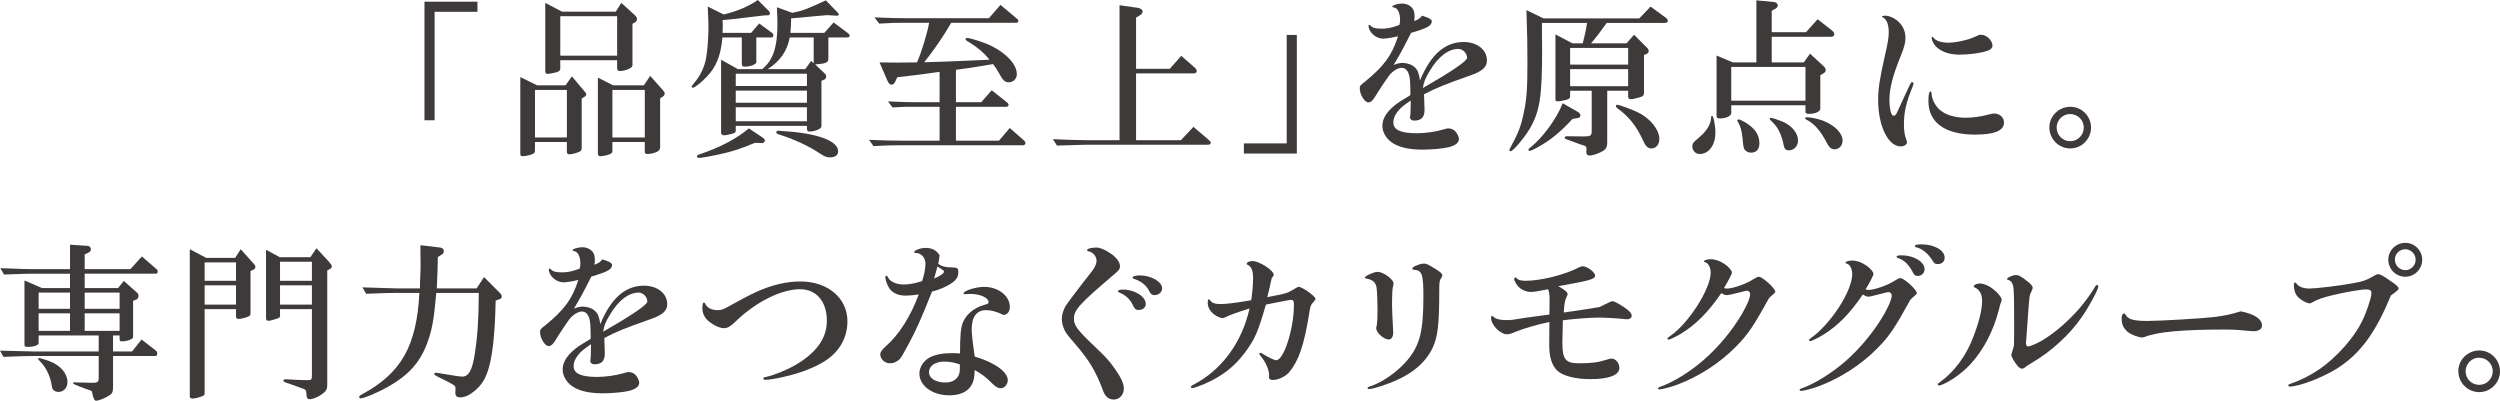
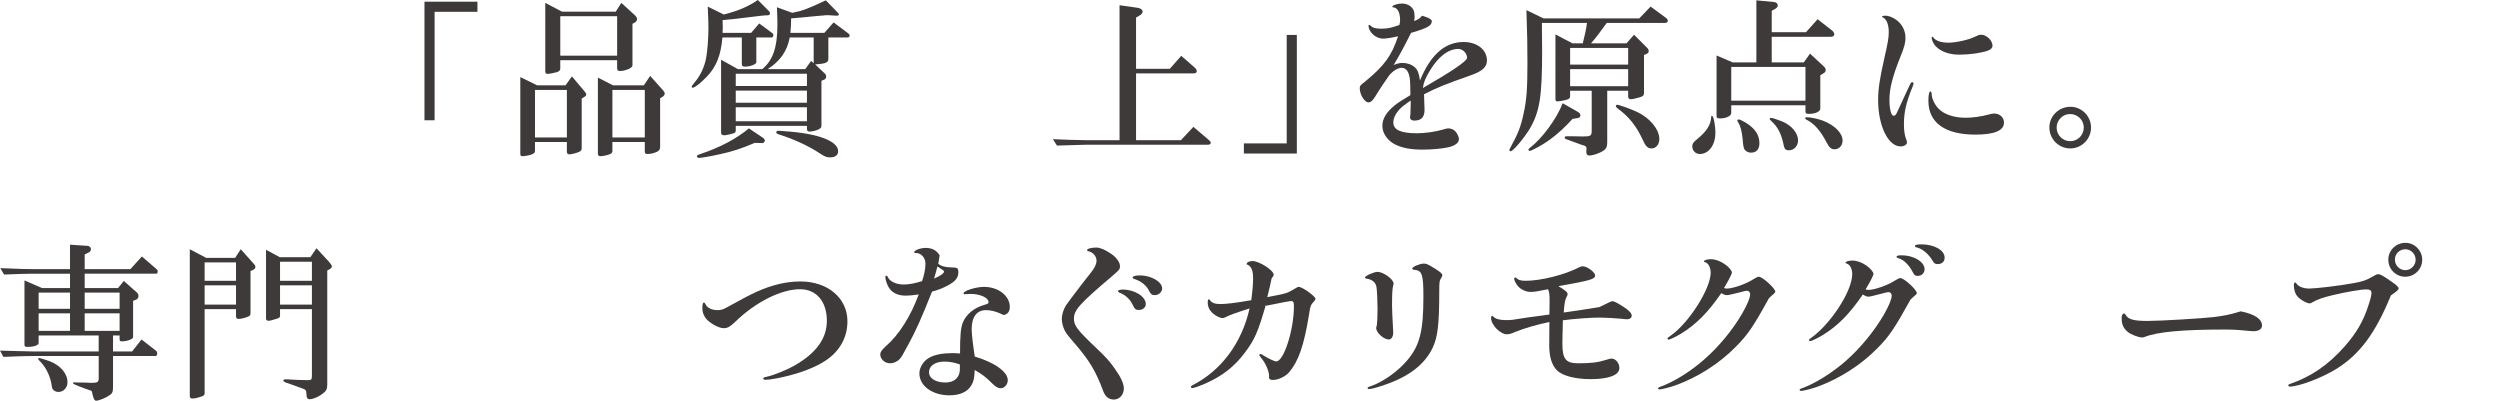
<svg xmlns="http://www.w3.org/2000/svg" id="b" data-name="レイヤー 2" width="533.487" height="85.512" viewBox="0 0 533.487 85.512">
  <defs>
    <style>
      .d {
        fill: #3e3a39;
      }
    </style>
  </defs>
  <g id="c" data-name="text">
    <g>
      <path class="d" d="M90.581,25.665V.36h11.303v2.16h-9.144v23.145h-2.159Z" />
      <path class="d" d="M114.163,32.072c0,.468-.144.648-.575.828-.469.216-1.513.432-2.053.432-.396,0-.504-.108-.504-.576v-16.306l3.6,1.764h6.047l1.368-1.908,2.7,3.204c.252.288.359.468.359.648,0,.216-.144.36-.432.54l-.54.324v10.619c0,.396-.18.612-.612.792-.539.252-1.619.504-1.98.504-.396,0-.575-.18-.575-.576v-2.052h-6.804v1.764ZM120.967,29.336v-10.151h-6.804v10.151h6.804ZM119.562,14.65c0,.36-.216.576-.756.756-.504.144-1.584.36-1.943.36-.397,0-.504-.18-.504-.72V.612l3.562,1.872h11.482l1.188-1.872,2.915,2.664c.289.288.433.54.433.792,0,.324-.181.576-.504.756l-.468.252v8.891c0,.54-1.512,1.188-2.699,1.188-.433,0-.576-.18-.576-.72v-1.584h-12.131v1.8ZM131.693,11.878V3.456h-12.131v8.423h12.131ZM130.685,32.216c0,.324-.144.504-.541.684-.467.216-1.512.432-2.016.432-.359,0-.539-.18-.539-.54v-16.234l3.239,1.656h6.552l1.367-2.016,2.664,2.987c.359.432.432.54.432.756,0,.288-.18.54-.469.72l-.504.288v10.403c0,.504-.18.756-.611,1.008-.576.288-1.404.504-2.088.504-.432,0-.576-.144-.576-.54v-2.016h-6.91v1.908ZM137.596,29.336v-10.151h-6.91v10.151h6.91Z" />
      <path class="d" d="M154.162,7.991c-.323,3.78-1.295,6.263-3.311,8.351-1.26,1.332-2.592,2.376-3.023,2.376-.144,0-.217-.072-.217-.216,0-.144,0-.18.721-1.044,1.188-1.44,1.978-3.168,2.339-5.003.288-1.584.505-4.248.505-6.479,0-.864,0-1.152-.144-4.571l3.42,1.692c2.987-.756,5.074-1.62,7.271-3.096l2.34,2.34c.18.18.252.324.252.504,0,.252-.216.432-.504.432h-.468c-.9.072-1.477.144-1.691.18l-3.024.36c-.612.108-1.764.216-4.427.468.035.648.035,1.08.035,1.404,0,.288,0,.756-.035,1.332h6.082l1.728-2.016,2.736,2.016c.215.144.287.288.287.504,0,.252-.18.468-.359.468h-3.275v5.291c0,.432-1.297.936-2.412.936-.54,0-.684-.144-.684-.648v-5.579h-4.141ZM161.074,30.488c-2.916,1.224-4.716,1.836-7.416,2.412-2.088.468-3.959.792-4.463.792-.288,0-.468-.144-.468-.324,0-.216.18-.324.647-.468,4.356-1.476,7.703-3.24,10.44-5.507l2.951,1.98c.252.144.468.468.468.648s-.396.576-.54.54l-.107-.036-1.512-.036ZM157.006,27.86c0,.36-.144.504-.647.648-.575.18-1.476.36-1.8.36-.432,0-.684-.18-.684-.54v-15.586l3.6,2.016h5.184c2.303-1.908,3.239-4.68,3.239-9.575,0-.9-.036-1.728-.108-3.635l3.275,1.188c2.232-.432,3.24-.828,7.164-2.664l2.482,2.556c.252.288.289.324.289.432,0,.252-.108.288-.576.288l-1.728-.108c-.467,0-.899.036-1.043.072-.288,0-1.188.108-2.519.216-1.584.18-1.908.18-4.32.396v.504c0,.684-.035,1.224-.144,2.592h7.235l1.98-2.232,3.132,2.34c.216.18.287.288.287.468,0,.252-.144.396-.432.396h-4.104v4.464c.036.9-.468,1.116-2.807,1.296l2.016,1.908c.215.18.323.432.323.684,0,.288-.144.504-.323.612l-.685.288v9.611c0,.324-.18.54-.612.756-.467.252-1.403.468-1.907.468-.396,0-.576-.18-.576-.612v-.612h-15.19v1.008ZM172.196,18.358v-2.628h-15.19v2.628h15.19ZM172.196,21.921v-2.592h-15.19v2.592h15.19ZM172.196,25.881v-2.988h-15.19v2.988h15.19ZM168.525,7.991c-.541,2.916-2.053,5.075-4.716,6.767h8.026l1.26-1.764.541.504v-5.507h-5.111ZM166.581,27.933c.144,0,.468.036.936.072,7.055.468,11.338,2.088,11.338,4.284,0,.828-.648,1.296-1.728,1.296-.72,0-1.151-.18-2.088-.792-2.483-1.656-5.686-3.132-8.819-4.104-.396-.144-.575-.252-.575-.432,0-.216.216-.36.504-.36.108,0,.252,0,.432.036Z" />
-       <path class="d" d="M185.458,29.84c3.527.144,4.823.18,7.091.18h7.955v-7.235h-7.343c-.396,0-1.512.072-2.7.144l-.972-1.296c3.096.144,4.104.18,6.228.18h4.787v-6.479c-3.815.54-5.219.72-9.035,1.152l-.432.936c-.18.432-.468.648-.791.648-.361,0-.576-.216-.865-.828l-1.691-3.923c1.656.036,2.809.036,3.708.036.864,0,2.411,0,4.283-.036.864-1.872,2.268-6.443,2.592-8.459h-4.571c-2.951,0-3.24,0-6.084.18l-1.008-1.332c3.564.144,4.859.18,7.092.18h17.314l2.483-2.844,3.564,2.987c.18.144.252.252.252.396,0,.252-.181.432-.397.432h-13.93c-1.872,3.204-3.527,5.579-5.76,8.423q3.563-.072,11.447-.432l2.482-.108c-1.223-1.512-2.519-2.592-4.356-3.743-.575-.288-.756-.468-.756-.648,0-.144.144-.252.36-.252.685,0,3.78,1.008,5.147,1.692,3.312,1.656,5.436,3.995,5.436,6.047,0,.972-.756,1.728-1.728,1.728-.791,0-1.26-.432-2.016-1.836-.611-1.08-.756-1.296-1.332-2.052-4.031.684-5.398.9-7.918,1.224v6.911h5.398l2.232-2.556,3.312,2.628c.18.144.288.324.288.504,0,.216-.217.396-.469.396h-10.762v7.235h9.178l2.305-2.7,3.096,2.7c.144.144.252.324.252.504,0,.288-.217.468-.504.468h-25.773c-2.412,0-3.239.036-6.154.18l-.936-1.332Z" />
      <path class="d" d="M257.836,29.768c.359.288.539.54.539.72,0,.216-.252.396-.576.396h-26.024c-2.951.072-4.356.108-6.228.18l-.863-1.368c1.548.072,3.06.108,3.6.144,1.619.036,3.42.072,3.491.072h7.128V1.116l3.814.54c.648.072,1.116.432,1.116.792,0,.324-.288.684-.72.9l-.684.396v10.942h7.199l2.447-2.772,2.844,2.484c.287.252.468.54.468.792s-.252.468-.576.468h-12.382v14.254h9.574l2.664-2.844,3.168,2.7Z" />
      <path class="d" d="M276.738,7.451v25.305h-11.303v-2.16h9.143V7.451h2.16Z" />
      <path class="d" d="M304.025,3.528q1.512.504,1.512.972c0,.972-.863,1.476-4.428,2.519-1.655,3.276-2.231,4.356-3.707,6.839.863-.324,1.367-.432,1.908-.432.935,0,2.016.36,2.592.936.611.54.899,1.26,1.115,2.808,2.268-5.507,5.327-8.207,9.322-8.207,2.881,0,4.968,1.656,4.968,3.959,0,1.368-.972,2.268-3.419,3.132-5.508,1.944-7.235,2.628-10.008,4.068.072,2.088.108,2.664.108,3.312,0,1.584-.684,2.304-2.231,2.304-.469,0-.863-.288-.863-.612,0-.108,0-.252.035-.396.036-.36.072-.432.072-1.152l.035-1.44v-.684c-1.655,1.152-1.943,1.404-2.482,1.98-.793.9-1.225,1.836-1.225,2.7,0,1.584,1.584,2.304,5.039,2.304,1.728,0,4.032-.324,5.58-.792.756-.216.863-.252,1.08-.252.611,0,1.188.252,1.547.648.397.432.756,1.224.756,1.62,0,.792-.756,1.404-2.231,1.764-1.224.288-3.599.504-5.472.504-2.663,0-4.499-.36-6.082-1.188-1.549-.828-2.557-2.376-2.557-3.888s.864-2.952,2.664-4.391c.756-.612,1.367-.972,3.312-2.16v-.72l-.036-1.548c-.035-2.376-.648-3.563-1.836-3.563-.756,0-1.836.648-2.627,1.584-.397.504-2.268,3.312-3.023,4.572-.504.828-.936,1.224-1.44,1.224-.792,0-1.836-1.656-1.836-2.987,0-.54.072-.648,1.116-1.44,4.104-3.348,5.723-5.579,7.055-9.683-1.367.324-2.592.504-3.203.504-1.548,0-3.096-1.404-3.096-2.772,0-.108.072-.18.144-.18.071,0,.18.072.287.18.432.468,1.044.648,2.34.648,1.225,0,2.16-.18,3.815-.792.108-.468.144-.72.144-1.116,0-1.512-.575-2.592-1.403-2.628-.18-.036-.252-.072-.252-.18,0-.288,1.151-.648,2.088-.648.684,0,1.296.216,1.764.576.685.576.899,1.08.899,2.268,0,.324-.035.54-.107.9.9-.324,1.332-.648,1.691-1.152l.576.18ZM303.629,18.79q9.432-5.435,9.432-6.443c0-.972-.9-1.908-1.836-1.908-2.16,0-4.319,1.656-6.119,4.679-.9,1.476-1.296,2.448-1.44,3.491v.072l-.037.108Z" />
      <path class="d" d="M329.043,5.975c.037,3.24.037,4.859.037,4.859,0,9.791-.504,12.959-2.629,16.63-1.223,2.016-3.562,4.824-4.104,4.824-.107,0-.252-.144-.252-.252,0-.108.037-.18.181-.468,1.728-3.167,2.231-4.463,2.844-7.307.647-2.88.827-5.291.827-10.763,0-4.176-.035-5.435-.215-11.339l3.635,1.764h20.445l2.412-2.519,3.24,2.376c.287.216.432.432.432.612,0,.36-.18.504-.721.504h-12.31c-1.547,2.16-2.159,2.952-3.348,4.356h7.56l1.62-1.836,2.807,2.808c.217.216.324.432.324.648,0,.36-.18.54-.647.72l-.36.144v8.099c0,.504-.216.756-.935.936-1.296.36-1.512.396-1.871.396-.397,0-.576-.18-.576-.612v-1.188h-4.464v10.871c0,1.296-.252,1.692-1.512,2.304-.792.36-1.764.648-2.268.648-.468,0-.72-.288-.685-.9,0-.108,0-.18.037-.288v-.324c0-.36-.144-.504-.612-.648-.253-.036-.972-.324-2.052-.72-.252-.108-.756-.288-1.477-.54-.359-.108-.504-.216-.504-.396,0-.216.108-.288.433-.288h1.403l2.088.036c1.62,0,1.836-.144,1.836-1.224v-8.531h-4.607v1.188c0,.396-.216.576-.828.756-.647.18-1.512.324-1.943.324-.252,0-.36-.144-.36-.504V7.343l3.636,1.908h2.195c.541-2.124.685-2.88.9-4.356h-9.611v1.08ZM335.559,25.377c-2.052,2.268-4.211,4.139-6.299,5.399-1.188.72-2.592,1.44-2.844,1.44-.108,0-.252-.144-.252-.288,0-.108.072-.216.252-.324,2.735-2.123,5.723-6.191,7.055-9.575l3.275,1.872c.324.18.504.432.504.72,0,.324-.215.54-.611.576l-1.08.18ZM347.438,13.786v-3.563h-12.383v3.563h12.383ZM347.438,18.394v-3.635h-12.383v3.635h12.383ZM349.381,23.901c2.736,1.296,4.715,3.744,4.715,5.759,0,1.152-.719,2.016-1.655,2.016-.827,0-1.26-.432-1.907-1.872-1.332-2.916-2.988-4.967-5.292-6.623-.288-.252-.432-.396-.432-.54s.144-.288.288-.288c.396,0,2.987.936,4.283,1.548Z" />
      <path class="d" d="M366.055,28.329c0,2.627-1.403,4.535-3.348,4.535-.863,0-1.584-.72-1.584-1.62,0-.576.252-.936,1.117-1.62,1.943-1.584,2.843-3.024,2.915-4.607,0-.216.036-.288.18-.288.324,0,.72,1.98.72,3.6ZM369.438,24.117c0,.612-1.079,1.152-2.339,1.152-.648,0-.793-.108-.793-.576v-12.85l3.456,1.476h5.039V.072l3.78.36c.432.036.791.36.791.72,0,.288-.216.576-.647.792l-.647.36v4.571h7.307l2.483-2.772,2.952,2.304c.396.288.611.612.611.9,0,.324-.287.54-.684.54h-12.67v5.471h6.838l1.332-1.872,2.881,2.664c.323.288.467.54.467.828,0,.324-.144.54-.611.792l-.54.324v7.127c0,.612-1.044,1.116-2.376,1.116-.611,0-.791-.108-.791-.504v-1.332h-15.839v1.656ZM385.277,21.489v-7.199h-15.839v7.199h15.839ZM372.463,26.133c2.051,1.26,2.986,2.627,2.986,4.463,0,1.26-.647,1.98-1.799,1.98-.576,0-1.116-.288-1.404-.72q-.252-.432-.359-2.016c-.18-1.872-.469-2.952-1.008-3.78-.108-.18-.144-.252-.144-.36s.144-.216.288-.216c.216,0,.756.252,1.44.648ZM380.309,25.917c2.017.828,3.385,2.484,3.385,4.032,0,1.188-.828,2.124-1.944,2.124-.792,0-1.008-.288-1.26-1.728-.468-1.944-1.188-3.312-2.411-4.428-.36-.324-.433-.432-.433-.54,0-.144.108-.216.288-.216.288,0,1.512.396,2.375.756ZM388.984,25.737c2.519.972,4.211,2.664,4.211,4.248,0,1.08-.72,1.872-1.728,1.872-.684,0-1.116-.36-1.691-1.476-1.261-2.447-2.664-4.067-4.319-4.859-.18-.108-.252-.216-.252-.324s.144-.18.324-.18c.863,0,2.339.324,3.455.72Z" />
      <path class="d" d="M408.344,17.818c0,.108-.072.288-.18.612-1.404,3.419-1.873,5.507-1.873,8.027,0,1.512.144,2.412.541,3.456.071.18.107.36.107.504,0,.432-.648.828-1.332.828-2.699,0-4.823-4.392-4.823-9.935,0-2.268.324-4.463,1.332-8.927.756-3.275.936-4.356.936-5.507,0-1.692-.505-2.916-1.369-3.204-.035,0-.071-.072-.071-.108,0-.108.36-.216.72-.216.863,0,2.088.576,2.88,1.368.899.864,1.403,2.052,1.403,3.348,0,1.08-.252,2.016-1.043,3.959-1.692,4.211-2.377,6.839-2.377,9.251,0,1.944.361,3.419.865,3.419.396,0,.539-.18.899-1.008.432-.972.935-2.052,1.98-4.283.324-.648.504-1.044.576-1.224.252-.54.359-.648.539-.648.144,0,.289.144.289.288ZM427.637,26.169c0,1.692-2.016,2.556-6.119,2.556-6.479,0-10.007-2.556-10.007-7.199,0-1.296.144-2.016.468-2.016.144,0,.18.108.217.504.035,1.008.576,2.16,1.367,3.06,1.188,1.296,3.312,2.052,5.903,2.052,1.512,0,3.276-.252,4.896-.684.684-.18.828-.216,1.188-.216,1.188,0,2.088.828,2.088,1.944ZM412.555,7.991c.504.72,1.691,1.116,3.24,1.116,1.547,0,4.175-.576,5.471-1.188,1.008-.468,1.08-.504,1.512-.504,1.152,0,2.412,1.224,2.412,2.34,0,.432-.36.828-.973,1.044-1.331.504-3.923.864-6.119.864-2.088,0-3.852-.612-5.003-1.764-.468-.468-.899-1.368-.899-1.872,0-.072.072-.18.18-.18.035,0,.072.036.18.144Z" />
      <path class="d" d="M446.216,27.213c0,2.447-1.98,4.463-4.428,4.463-2.483,0-4.464-2.016-4.464-4.499,0-2.412,2.016-4.392,4.5-4.392,2.412,0,4.392,2.016,4.392,4.428ZM438.873,27.213c0,1.62,1.295,2.916,2.915,2.916,1.584,0,2.88-1.296,2.88-2.916,0-1.584-1.296-2.88-2.951-2.88-1.549,0-2.844,1.332-2.844,2.88Z" />
      <path class="d" d="M4.248,74.929c1.225.036,2.304.072,2.844.072h13.967v-3.419h-12.815v1.62c0,.468-1.008.828-2.376.828-.468,0-.647-.108-.647-.396v-13.786l3.742,1.62h5.977v-3.06h-7.811c-1.26,0-2.521.036-6.263.18l-.793-1.368c4.283.18,5.688.216,7.056.216h7.811v-5.22l3.779.252c.396.036.684.36.684.72,0,.252-.144.504-.397.648l-.935.468v3.132h9.755l2.448-2.7,3.131,2.7c.18.144.252.288.252.504,0,.252-.144.468-.287.468h-15.299v3.06h7.127l1.225-1.512,2.807,2.484c.217.18.324.432.324.72,0,.324-.18.612-.432.756l-.72.288v7.739c0,.432-1.296.9-2.412.9-.36,0-.468-.108-.468-.468v-.792h-1.404v3.419h4.068l2.016-2.556,3.06,2.376c.18.108.288.36.288.576,0,.324-.144.576-.324.576h-9.107v6.443c0,1.152-.107,1.512-.719,1.908-.793.576-2.305,1.188-2.916,1.188q-.504,0-.828-1.764c-.072-.324-.107-.324-.468-.468-.288-.108-.612-.216-.936-.324-.432-.18-.828-.324-1.26-.468q-1.403-.54-1.403-.684c0-.144.071-.216.252-.216q.144,0,.864.036h.971q1.621.072,1.801.072c1.367,0,1.584-.144,1.584-1.08v-4.643H7.092c-1.476,0-2.808.036-6.371.18l-.721-1.331,4.248.108ZM10.619,77.089c2.304.9,3.779,2.628,3.779,4.463,0,1.188-.828,2.088-1.943,2.088-.468,0-.935-.216-1.188-.576-.144-.18-.18-.36-.324-1.331-.397-1.872-1.26-3.528-2.519-4.752-.217-.216-.288-.324-.288-.432,0-.072.071-.144.216-.144.18,0,1.512.396,2.268.684ZM8.244,65.894h6.695v-3.456h-6.695v3.456ZM8.244,70.61h6.695v-3.743h-6.695v3.743ZM18.07,65.894h7.451v-3.456h-7.451v3.456ZM18.07,70.61h7.451v-3.743h-7.451v3.743Z" />
      <path class="d" d="M43.668,83.892c0,.36-.144.54-.576.684-.792.288-1.512.468-2.016.468-.397,0-.576-.18-.576-.504v-31.352l3.492,1.836h6.191l1.188-1.836,2.519,2.808c.504.54.611.72.611.972,0,.288-.18.504-.611.684l-.432.18v9.035c0,.324-.108.504-.397.648-.611.288-1.584.54-2.16.54-.359,0-.539-.18-.539-.54v-1.548h-6.695v17.926ZM50.363,59.919v-3.923h-6.695v3.923h6.695ZM50.363,64.994v-4.104h-6.695v4.104h6.695ZM59.758,67.334c0,.396-.107.504-.72.684q-1.332.432-1.692.432c-.432,0-.576-.144-.576-.54v-14.614l2.916,1.584h6.551l1.297-1.908,2.664,2.88c.359.396.611.792.611.972,0,.36-.107.432-.973.9v24.297c0,1.044-.18,1.404-1.115,2.088-.828.612-1.98,1.08-2.592,1.08-.576,0-.72-.252-.756-1.368-.036-.504-.144-.648-.576-.828-2.34-.864-3.203-1.152-3.814-1.368-.361-.144-.505-.252-.505-.432,0-.18.181-.252.505-.252.143,0,.504,0,.827.036.792.072,3.06.144,3.78.144.899,0,.971-.072.971-1.188v-13.966h-6.803v1.368ZM59.758,59.919h6.803v-4.067h-6.803v4.067ZM66.561,64.994v-4.104h-6.803v4.104h6.803Z" />
-       <path class="d" d="M93.102,62.511c-.504,5.759-.935,8.171-2.088,11.086-1.512,3.888-3.959,6.551-8.242,8.963-2.268,1.26-5.076,2.448-5.832,2.448-.18,0-.287-.108-.287-.288,0-.18.144-.36.539-.54,8.424-4.535,11.699-10.295,12.31-21.669h-5.111c-1.403,0-1.584,0-6.263.18l-.792-1.368c1.728.072,3.203.108,3.707.108,1.656.072,2.809.108,3.348.108h5.22l.036-1.548c.072-1.656.107-2.736.107-2.987l-.035-3.204v-1.476l4.247.504c.432.072.756.36.756.756,0,.288-.181.576-.433.72l-.863.54c-.036,2.304-.036,3.06-.216,6.695h8.495l1.584-2.412,3.455,3.456c.216.216.324.432.324.684,0,.288-.18.504-.54.612l-.756.252c-.144,6.731-.576,11.159-1.476,14.398-.612,2.196-1.512,3.635-3.023,4.895-1.08.9-2.125,1.368-3.061,1.368-.72,0-1.043-.288-1.043-.972l.035-.828c0-.576-.072-.684-.935-1.152-.721-.396-1.368-.756-2.304-1.188-1.116-.54-1.296-.648-1.296-.864,0-.144.144-.252.324-.252s.18,0,1.44.216l1.548.252q2.088.36,2.628.36c1.404,0,2.16-1.332,2.699-4.787.576-3.672.828-7.163.864-13.066h-9.071Z" />
-       <path class="d" d="M129.102,55.528q1.512.504,1.512.972c0,.972-.863,1.476-4.428,2.519-1.655,3.276-2.231,4.356-3.707,6.839.863-.324,1.367-.432,1.908-.432.935,0,2.016.36,2.592.936.611.54.899,1.26,1.115,2.808,2.268-5.507,5.327-8.207,9.322-8.207,2.881,0,4.968,1.656,4.968,3.959,0,1.368-.972,2.268-3.419,3.132-5.508,1.944-7.235,2.628-10.008,4.068.072,2.088.108,2.664.108,3.312,0,1.584-.684,2.304-2.231,2.304-.469,0-.863-.288-.863-.612,0-.108,0-.252.035-.396.036-.36.072-.432.072-1.152l.035-1.44v-.684c-1.655,1.152-1.943,1.404-2.482,1.98-.793.9-1.225,1.836-1.225,2.7,0,1.584,1.584,2.304,5.039,2.304,1.728,0,4.032-.324,5.58-.792.756-.216.863-.252,1.08-.252.611,0,1.188.252,1.547.648.397.432.756,1.224.756,1.62,0,.792-.756,1.404-2.231,1.764-1.224.288-3.599.504-5.472.504-2.663,0-4.499-.36-6.082-1.188-1.549-.828-2.557-2.376-2.557-3.888s.864-2.952,2.664-4.391c.756-.612,1.367-.972,3.312-2.16v-.72l-.036-1.548c-.035-2.376-.648-3.563-1.836-3.563-.756,0-1.836.648-2.627,1.584-.397.504-2.268,3.312-3.023,4.572-.504.828-.936,1.224-1.44,1.224-.792,0-1.836-1.656-1.836-2.987,0-.54.072-.648,1.116-1.44,4.104-3.348,5.723-5.579,7.055-9.683-1.367.324-2.592.504-3.203.504-1.548,0-3.096-1.404-3.096-2.772,0-.108.072-.18.144-.18.071,0,.18.072.287.18.432.468,1.044.648,2.34.648,1.225,0,2.16-.18,3.815-.792.108-.468.144-.72.144-1.116,0-1.512-.575-2.592-1.403-2.628-.18-.036-.252-.072-.252-.18,0-.288,1.151-.648,2.088-.648.684,0,1.296.216,1.764.576.685.576.899,1.08.899,2.268,0,.324-.035.54-.107.9.9-.324,1.332-.648,1.691-1.152l.576.18ZM128.705,70.79q9.432-5.435,9.432-6.443c0-.972-.9-1.908-1.836-1.908-2.16,0-4.319,1.656-6.119,4.679-.9,1.476-1.296,2.448-1.44,3.491v.072l-.037.108Z" />
      <path class="d" d="M180.84,68.558c0,3.78-1.98,6.947-5.544,8.927-2.556,1.44-5.651,2.484-9.467,3.24-1.116.216-2.016.324-2.448.324-.323,0-.504-.108-.504-.252,0-.216.144-.288.721-.396,1.619-.36,4.283-1.44,5.975-2.412,4.644-2.664,6.875-5.795,6.875-9.539,0-4.104-2.231-6.731-5.723-6.731-4.031,0-9.503,2.736-13.858,6.983-1.044,1.008-1.62,1.332-2.411,1.332-.9,0-2.305-.684-3.385-1.62-.756-.684-1.188-1.62-1.188-2.664,0-.792.108-1.188.324-1.188.107,0,.18.072.288.252.36.864,1.368,1.368,2.628,1.368.756,0,1.224-.144,2.16-.684,2.915-1.62,4.822-2.628,6.19-3.24,3.276-1.476,6.371-2.196,9.323-2.196,5.867,0,10.043,3.563,10.043,8.495Z" />
      <path class="d" d="M193.276,63.087c-1.583,0-2.772-.54-3.491-1.548-.469-.684-.863-1.836-.863-2.448,0-.144.107-.252.252-.252.107,0,.18.036.287.288.397.936,1.8,1.584,3.348,1.584,1.152,0,2.304-.216,3.959-.72.433-1.224.721-2.628.721-3.743,0-1.296-.973-2.304-2.124-2.268-.216,0-.288-.036-.288-.144,0-.432,1.368-.936,2.447-.936,1.369,0,2.34.504,2.988,1.584-.107.828-.18,1.152-.288,1.8.54.504,1.584.792,3.167.792.936.036,1.117.18,1.117,1.044,0,1.152-.648,1.944-2.269,2.808-1.079.576-2.087.972-3.347,1.296-2.34,5.867-3.42,8.279-5.004,11.195-1.332,2.483-1.477,2.7-1.836,3.131-.54.612-1.332.972-2.16.972-1.08,0-2.051-.9-2.051-1.908,0-.468.323-.936,1.151-1.692,2.808-2.412,5.363-6.443,7.056-11.087-1.152.18-2.125.252-2.772.252ZM206.091,62.763c-.108.036-.18.036-.252.036-.108,0-.216-.108-.216-.216,0-.54,2.664-1.368,4.356-1.368,3.06,0,5.508,1.908,5.508,4.283,0,.972-.469,1.584-1.297,1.728-1.584-.756-2.663-1.044-3.779-1.044-1.98,0-3.059,1.44-3.059,4.068,0,.9.18,2.628.646,5.831,4.248,1.26,7.056,3.275,7.056,5.039,0,.936-.72,1.728-1.512,1.728-.575,0-1.079-.288-1.872-1.08-1.367-1.368-2.051-1.872-3.672-2.808-.071,1.692-.215,2.448-.719,3.276-.828,1.404-2.448,2.123-4.68,2.123-3.636,0-6.407-2.016-6.407-4.679,0-1.296.899-2.7,2.159-3.384,1.152-.612,2.772-.936,4.752-.936.576,0,.972,0,1.764.072,0-3.852.144-5.435.576-6.551.684-1.764,2.412-3.204,4.571-3.815.792-.216.935-.288.935-.612,0-.9-1.8-1.728-3.743-1.728l-1.116.036ZM204.831,77.773c-1.079-.396-2.159-.612-3.312-.612-1.943,0-3.275.9-3.275,2.268,0,1.296,1.404,2.196,3.527,2.196,1.872,0,3.06-1.08,3.06-2.808v-1.044ZM199.324,59.451c1.403-.612,2.123-1.116,2.123-1.512,0-.144-.144-.288-1.403-1.08-.252,1.008-.324,1.224-.72,2.592Z" />
      <path class="d" d="M237.055,54.124c1.152.756,1.943,1.836,1.943,2.664,0,.684-.144.828-1.871,2.304-6.731,5.723-7.955,7.055-7.955,8.927,0,1.476.72,2.412,4.896,6.371,2.016,1.908,2.808,2.808,3.923,4.428,1.188,1.656,1.836,3.095,1.836,4.068,0,1.331-.935,2.376-2.123,2.376-1.152,0-1.908-.648-2.376-2.052-1.512-4.031-2.88-6.299-5.976-9.899-1.476-1.692-1.836-2.196-2.16-2.808-.359-.72-.611-1.692-.611-2.484,0-.864.359-1.98.863-2.808q.36-.576,3.528-4.716,2.196-2.736,2.519-3.312c.324-.576.504-1.08.504-1.548,0-.9-.685-1.764-1.62-1.98-.324-.072-.396-.108-.396-.288,0-.288.936-.54,1.944-.54.791,0,1.799.396,3.131,1.296ZM244.506,64.886c0,.72-.648,1.26-1.476,1.26-.685,0-.864-.144-1.404-1.26-.54-1.08-1.548-2.016-2.772-2.447-.18-.108-.288-.216-.288-.324,0-.18.469-.324,1.008-.324,2.557,0,4.932,1.476,4.932,3.095ZM247.998,61.539c0,.756-.721,1.44-1.584,1.44-.576,0-.864-.216-1.225-.936-.468-1.044-1.619-1.98-2.844-2.412-.504-.144-.647-.216-.647-.432,0-.252.612-.432,1.548-.432,2.412,0,4.752,1.368,4.752,2.772Z" />
-       <path class="d" d="M270.143,64.994c-1.728,5.939-2.34,7.343-4.463,10.223-2.269,3.024-4.788,5.003-8.531,6.659-1.188.504-2.376.936-2.7.936-.18,0-.323-.108-.323-.252,0-.108.107-.216.287-.324,6.191-3.132,10.583-9.035,12.238-16.414-2.627.828-4.463,1.476-5.219,1.908-.18.108-.397.144-.576.144-.504,0-1.367-.432-2.052-1.008-.684-.612-1.079-1.404-1.079-2.268,0-.54.071-.72.252-.72.071,0,.144.036.18.108.359.612,1.08.9,2.231.9,1.26,0,3.384-.252,6.623-.828.288-2.124.396-3.528.396-4.716,0-1.728-.432-2.592-1.403-2.951.036-.432.576-.684,1.296-.684,1.404,0,4.5,1.98,4.5,2.916,0,.18-.072.288-.433.756-.36,1.656-.504,2.34-.935,4.032.504-.108.935-.18,1.079-.216,2.7-.504,3.24-.648,4.536-1.44.864-.504.899-.54,1.116-.54.719,0,3.562,2.016,3.562,2.556q0,.216-.719,1.008c-.324.396-.433.792-.648,2.232-1.08,6.731-2.268,10.079-4.283,12.454-.792.9-2.305,1.62-3.492,1.62-.468,0-.791-.216-.791-.504,0-.036,0-.144.035-.252v-.252c0-1.08-.72-2.772-1.619-3.851-.432-.576-.469-.612-.469-.72,0-.108.108-.216.252-.216.072,0,.144.036.289.108,1.223.792,2.663,1.476,3.059,1.476,1.62,0,3.779-6.695,3.779-11.807,0-.864-.144-1.08-.647-1.08q-.323,0-4.212.792l-1.115.216Z" />
+       <path class="d" d="M270.143,64.994c-1.728,5.939-2.34,7.343-4.463,10.223-2.269,3.024-4.788,5.003-8.531,6.659-1.188.504-2.376.936-2.7.936-.18,0-.323-.108-.323-.252,0-.108.107-.216.287-.324,6.191-3.132,10.583-9.035,12.238-16.414-2.627.828-4.463,1.476-5.219,1.908-.18.108-.397.144-.576.144-.504,0-1.367-.432-2.052-1.008-.684-.612-1.079-1.404-1.079-2.268,0-.54.071-.72.252-.72.071,0,.144.036.18.108.359.612,1.08.9,2.231.9,1.26,0,3.384-.252,6.623-.828.288-2.124.396-3.528.396-4.716,0-1.728-.432-2.592-1.403-2.951.036-.432.576-.684,1.296-.684,1.404,0,4.5,1.98,4.5,2.916,0,.18-.072.288-.433.756-.36,1.656-.504,2.34-.935,4.032.504-.108.935-.18,1.079-.216,2.7-.504,3.24-.648,4.536-1.44.864-.504.899-.54,1.116-.54.719,0,3.562,2.016,3.562,2.556q0,.216-.719,1.008c-.324.396-.433.792-.648,2.232-1.08,6.731-2.268,10.079-4.283,12.454-.792.9-2.305,1.62-3.492,1.62-.468,0-.791-.216-.791-.504,0-.036,0-.144.035-.252c0-1.08-.72-2.772-1.619-3.851-.432-.576-.469-.612-.469-.72,0-.108.108-.216.252-.216.072,0,.144.036.289.108,1.223.792,2.663,1.476,3.059,1.476,1.62,0,3.779-6.695,3.779-11.807,0-.864-.144-1.08-.647-1.08q-.323,0-4.212.792l-1.115.216Z" />
      <path class="d" d="M297.377,60.495c0,.144-.036.324-.107.576-.144.504-.217,1.62-.217,4.211,0,.54.108,3.096.18,4.211.037.612.072,1.116.072,1.512,0,.828-.396,1.44-.935,1.44-1.08,0-2.699-1.44-2.699-2.447,0-.036.035-.288.144-.648.071-.396.144-1.656.144-3.384,0-1.368-.107-4.067-.215-4.644-.181-1.08-.865-1.656-2.16-1.872-.217-.036-.324-.108-.324-.216,0-.36,1.943-1.224,2.699-1.224,1.225,0,3.42,1.584,3.42,2.484ZM306.232,57.327c1.188.756,1.547,1.08,1.547,1.404,0,.108-.035.252-.144.432-.468.756-.504.864-.504,2.952,0,7.091-.324,9.791-1.403,12.095-1.692,3.528-5.004,6.119-10.151,7.883-1.764.612-2.952.936-3.456.936-.18,0-.287-.072-.287-.18,0-.18.144-.288.647-.432,2.664-.9,5.939-3.239,7.919-5.651,2.592-3.132,3.348-6.155,3.348-13.498,0-4.644-.287-5.543-1.871-5.687-.397-.036-.504-.108-.504-.288,0-.36,1.619-1.044,2.447-1.044.576,0,.756.072,2.412,1.08Z" />
      <path class="d" d="M330.637,68.702c-2.987.648-5.398,1.368-7.271,2.124-1.044.432-1.26.504-1.8.504-1.44,0-3.384-2.016-3.384-3.492,0-.252.108-.432.252-.432.036,0,.108.036.216.144.469.504,1.368.756,2.7.756,1.116,0,1.224,0,4.499-.54,2.052-.288,2.268-.324,4.787-.648.037-1.188.037-2.196.037-2.772,0-1.548-.037-1.908-.324-2.628-2.268.468-2.988.576-3.708.576-1.044,0-2.159-.54-2.808-1.332-.397-.504-.72-1.188-.72-1.476,0-.144.108-.252.323-.288.541.54,1.045.72,2.088.72,3.275,0,8.352-1.26,11.482-2.88.36-.18.504-.216.721-.216.972,0,2.664,1.26,2.664,1.98,0,.756-.936,1.044-7.848,2.268,1.44.828,1.98,1.296,1.98,1.656,0,.18-.037.324-.252.72-.324.612-.433,1.296-.576,3.24,2.807-.396,3.6-.504,7.595-1.152,2.483-1.224,2.556-1.26,2.844-1.26.323,0,1.26.504,2.411,1.26,1.188.792,1.656,1.332,1.656,1.836,0,.432-.397.756-.935.756-.289,0-.756-.036-1.26-.108-1.008-.108-3.708-.252-4.68-.252-1.764,0-5.363.252-7.811.576-.071,2.952-.108,3.96-.108,4.932,0,3.347.721,4.247,3.385,4.247,2.735,0,4.211-.18,5.902-.72.684-.216.973-.288,1.188-.288.899,0,1.691.972,1.691,2.016,0,1.512-2.231,2.376-6.155,2.376-3.275,0-6.012-.72-7.163-1.872-1.116-1.116-1.655-2.916-1.655-5.363l.035-4.968Z" />
      <path class="d" d="M358.75,71.186c-1.08.648-2.411,1.296-2.699,1.296-.107,0-.216-.108-.216-.216,0-.18.071-.216.684-.648,3.852-2.664,8.531-10.007,8.531-13.427,0-1.08-.468-1.98-1.08-2.196-.288-.072-.36-.144-.36-.216,0-.252.684-.468,1.44-.468.935,0,2.016.36,2.987,1.044.828.54,1.548,1.404,1.548,1.8,0,.288-.756,1.764-1.692,3.312.217.072.36.108.613.108,1.295,0,4.066-.972,5.578-1.944.685-.432,1.008-.576,1.26-.576.756,0,3.492,2.484,3.492,3.167,0,.144-.144.324-.432.576-.36.288-.504.432-.936.864-3.347,6.083-4.535,7.811-7.091,10.367-3.42,3.491-7.991,6.407-12.562,8.099-1.367.504-3.203.972-3.744.972-.107,0-.252-.108-.252-.216,0-.144.108-.216.397-.324,2.88-1.008,6.443-3.204,9.467-5.867,3.132-2.736,6.012-6.227,8.135-9.863,1.08-1.908,1.656-3.275,1.656-4.067,0-.396-.288-.72-.684-.72-.217,0-.504.072-1.584.36-1.548.396-2.412.576-2.699.576-.324,0-.648-.108-1.188-.432-2.88,4.176-5.363,6.659-8.567,8.639Z" />
      <path class="d" d="M388.955,71.51c-1.08.648-2.412,1.296-2.7,1.296-.108,0-.216-.108-.216-.216s.107-.252.324-.396c4.247-2.952,8.891-10.079,8.891-13.678,0-1.116-.469-2.016-1.08-2.232-.288-.072-.359-.144-.359-.216,0-.252.684-.468,1.44-.468.935,0,2.016.36,2.987,1.044.828.54,1.548,1.404,1.548,1.8,0,.324-.756,1.8-1.691,3.312.252.072.359.108.611.108,1.296,0,4.068-.972,5.58-1.944.684-.432,1.008-.576,1.26-.576.756,0,3.491,2.484,3.491,3.204,0,.108-.144.324-.433.54-.323.288-.504.432-.935.864-3.383,6.119-4.535,7.847-7.091,10.403-3.419,3.492-7.991,6.407-12.562,8.099-1.368.504-3.204.972-3.743.972-.108,0-.252-.108-.252-.216,0-.144.107-.216.396-.324,2.88-1.008,6.443-3.24,9.467-5.867,3.132-2.772,6.011-6.263,8.136-9.899,1.079-1.908,1.655-3.276,1.655-4.067,0-.396-.288-.72-.685-.72-.215,0-.467.072-1.583.36-1.656.432-2.376.612-2.7.612s-.647-.108-1.188-.468c-2.88,4.212-5.363,6.695-8.566,8.675ZM410.695,57.435c0,.828-.611,1.44-1.476,1.44-.54,0-.72-.144-1.079-.864-.793-1.476-1.801-2.519-2.952-2.88-.396-.144-.468-.18-.468-.324,0-.252.287-.324,1.115-.324,2.557,0,4.859,1.404,4.859,2.952ZM414.978,54.988c0,.828-.575,1.368-1.475,1.368-.504,0-.756-.144-1.008-.576-.936-1.62-2.34-2.772-3.637-3.024-.144-.036-.215-.144-.215-.288,0-.216.467-.324,1.403-.324,2.735,0,4.931,1.26,4.931,2.844Z" />
-       <path class="d" d="M426.535,66.146c-1.117,4.391-3.24,8.495-5.939,11.447-1.692,1.836-3.779,3.384-5.76,4.319-.576.252-.863.36-1.044.36-.144,0-.288-.108-.288-.252,0-.108.108-.216.504-.504,3.061-2.196,5.615-5.651,7.127-9.719,1.225-3.204,1.836-5.795,1.836-7.595,0-1.404-.539-2.412-1.547-2.844-.144-.072-.252-.144-.252-.252,0-.288.646-.612,1.331-.612.792,0,1.836.432,2.772,1.152,1.009.756,1.872,1.836,1.872,2.34,0,.072-.036.252-.144.504-.107.252-.18.504-.252.792l-.215.864ZM429.81,70.25c0-6.875-.037-8.747-.252-9.359-.181-.612-.504-1.008-.9-1.116-.288-.072-.359-.108-.359-.252,0-.288,1.223-.828,1.835-.828.685,0,1.08.216,2.592,1.404.685.54,1.044.972,1.044,1.296,0,.18-.072.36-.324.9-.216.468-.287.612-.359,1.116-.072.72-.18,1.728-.36,4.391-.18,2.52-.323,4.247-.323,4.5-.037.36-.072.648-.072.864,0,.468.144.756.396.756.647,0,2.521-.864,3.96-1.836,2.375-1.584,4.68-3.635,6.731-5.903,1.225-1.368,3.096-3.923,3.6-4.895.18-.36.288-.468.469-.468.144,0,.287.108.287.252,0,.684-1.907,4.248-3.455,6.479-2.664,3.888-6.551,7.415-10.763,9.899-.54.324-.864.54-1.008.612l-.504.396c-.181.144-.396.216-.54.216-.288,0-.648-.216-.973-.612-.647-.756-1.331-1.944-1.331-2.34l.575-2.016.037-3.456Z" />
      <path class="d" d="M482.703,69.494c0,.72-.721,1.188-1.836,1.188-.324,0-1.477-.108-3.023-.252-.756-.072-1.836-.108-3.168-.108-8.999,0-14.326.504-17.026,1.584-.18.072-.36.108-.504.108-.792,0-2.411-.612-3.095-1.188-.936-.792-1.297-1.584-1.297-2.916,0-.648.18-1.008.54-1.008.108,0,.181.072.36.36.539.9,1.728,1.224,4.607,1.224,2.735,0,11.698-.54,14.182-.828,2.448-.324,3.348-.504,5.724-1.224,3.023.612,4.536,1.656,4.536,3.06Z" />
      <path class="d" d="M498.53,78.745c-3.023,1.872-7.954,3.744-9.898,3.744-.181,0-.324-.108-.324-.252,0-.144.108-.216.324-.288,4.644-1.62,8.207-4.067,11.771-8.099,2.447-2.808,3.887-5.255,4.967-8.567.469-1.404.685-2.268.685-2.736,0-.576-.324-.792-1.116-.792-1.08,0-4.283.54-7.127,1.224-2.016.468-3.455.972-4.319,1.512-.252.18-.468.252-.612.252-.468,0-1.512-.504-2.16-1.044-.827-.648-1.223-1.62-1.223-2.916,0-.288.107-.504.287-.504.072,0,.144.072.289.252.432.648,1.475,1.044,2.734,1.044,1.332,0,6.516-.612,9.215-1.116,2.232-.396,2.916-.648,4.284-1.44.72-.432.899-.504,1.224-.504.432,0,1.008.324,3.06,1.764.756.504,1.26,1.008,1.26,1.26,0,.288-.323.576-1.655,1.512-3.275,8.027-6.623,12.562-11.663,15.694ZM516.889,55.419c0,2.016-1.62,3.636-3.637,3.636-1.978,0-3.599-1.62-3.599-3.636s1.655-3.599,3.671-3.599c1.944,0,3.564,1.656,3.564,3.599ZM511.057,55.383c0,1.26,1.008,2.268,2.232,2.268,1.188,0,2.195-1.008,2.195-2.232s-1.008-2.231-2.195-2.231c-1.225,0-2.232.972-2.232,2.196Z" />
-       <path class="d" d="M533.487,79.213c0,2.447-1.98,4.463-4.428,4.463-2.483,0-4.464-2.016-4.464-4.499,0-2.412,2.016-4.392,4.5-4.392,2.412,0,4.392,2.016,4.392,4.428ZM526.144,79.213c0,1.62,1.295,2.916,2.915,2.916,1.584,0,2.88-1.296,2.88-2.916,0-1.584-1.296-2.88-2.951-2.88-1.549,0-2.844,1.332-2.844,2.88Z" />
    </g>
  </g>
</svg>